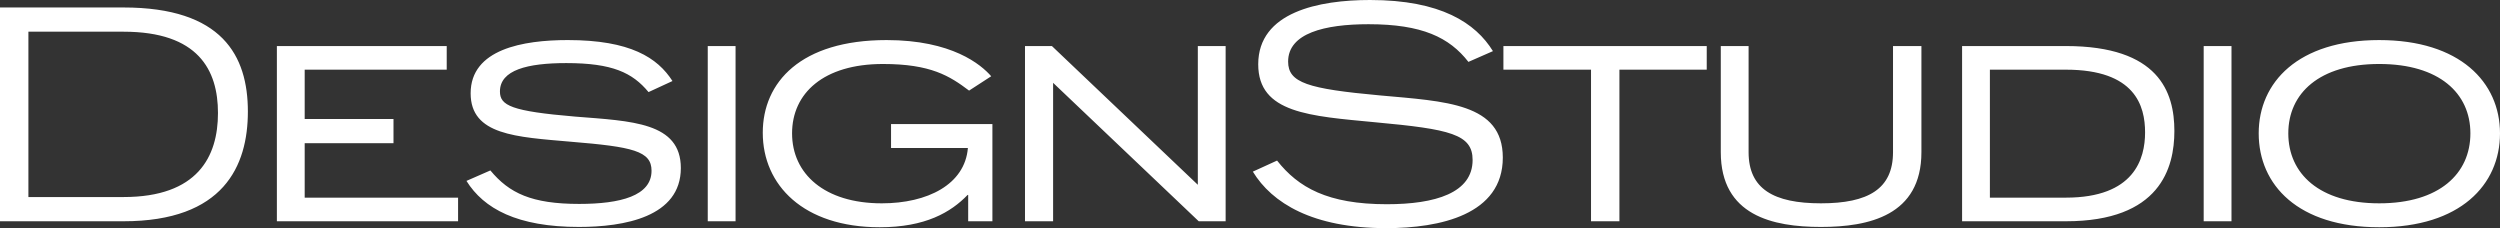
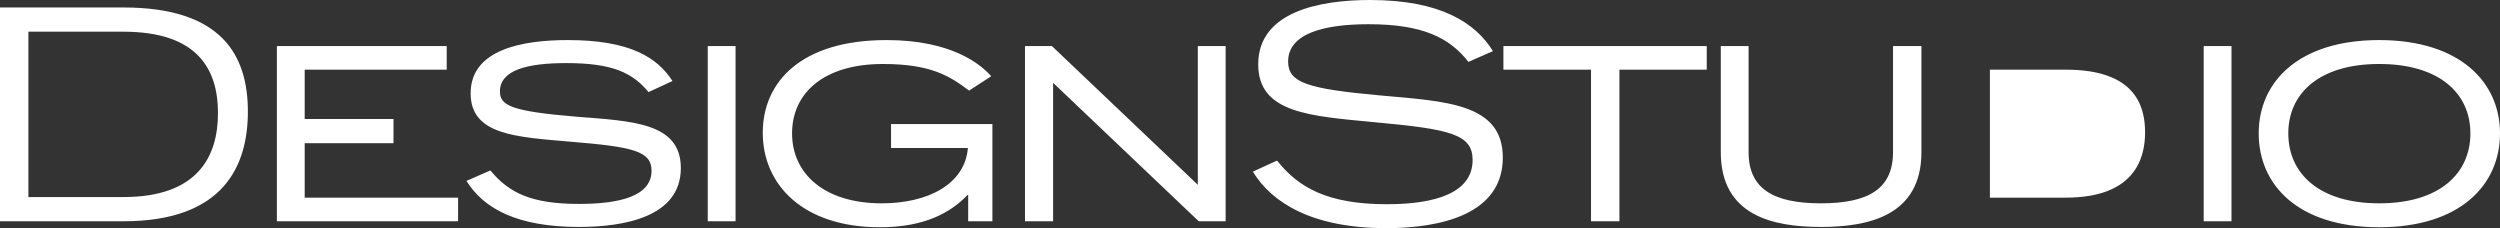
<svg xmlns="http://www.w3.org/2000/svg" width="250.83" height="22.89">
  <rect width="100%" height="100%" fill="#333333" stroke="none" />
-   <path data-name="パス 18491" d="M0 22.2h12.39c10.05 0 12.48-5.55 12.48-11.01C24.87 5.58 22.29.75 12.39.75H0zM12.39 3.18c7.5 0 9.48 3.84 9.48 8.16 0 4.38-2.04 8.43-9.48 8.43H2.85V3.18zM45.96 22.2v-2.37H30.57v-5.46h8.91v-2.43h-8.91V6.99h14.25V4.62H27.78V22.2zM67.47 8.13c-1.5-2.34-4.23-4.11-10.5-4.11-4.47 0-9.75.9-9.75 5.34 0 4.2 4.56 4.38 10.05 4.86 6.21.51 8.1.93 8.1 2.91 0 2.52-3.12 3.33-7.26 3.33-4.77 0-7.02-1.08-8.91-3.36l-2.4 1.05c1.74 2.79 5.1 4.62 11.28 4.62 4.53 0 10.23-.99 10.23-5.91 0-4.59-4.92-4.71-10.59-5.16-6.42-.54-7.56-1.11-7.56-2.52 0-2.16 2.76-2.85 6.66-2.85 4.62 0 6.63.96 8.25 2.91zM73.8 22.2V4.62h-2.79V22.2zm25.77 0v-9.75H89.4v2.4h7.71c-.3 3.66-4.05 5.55-8.64 5.55-5.76 0-9-2.97-9-7.02 0-4.02 3.15-6.96 9.12-6.96 4.8 0 6.69 1.2 8.64 2.67l2.22-1.44c-1.02-1.17-3.93-3.63-10.5-3.63-8.61 0-12.42 4.23-12.42 9.3 0 5.25 4.08 9.48 11.73 9.48 4.59 0 7.14-1.5 8.82-3.24h.06v2.64zm3.27 0h2.82V8.31l14.61 13.89h2.7V4.62h-2.79v13.92L105.54 4.62h-2.7zm46.95-17.07C148.05 2.31 144.57 0 137.46 0c-5.13 0-11.22 1.2-11.22 6.45 0 4.92 5.19 5.19 11.76 5.82 7.5.69 9.75 1.2 9.75 3.78 0 3.3-3.72 4.44-8.61 4.44-5.94 0-8.88-1.68-11.01-4.38l-2.43 1.11c1.92 3.15 6 5.67 13.38 5.67 5.4 0 11.7-1.35 11.7-7.08 0-5.46-5.73-5.64-12.36-6.24-7.2-.66-9.18-1.26-9.18-3.39 0-2.85 3.66-3.75 8.07-3.75 5.37 0 8.1 1.32 10.02 3.78zm12.69 17.07V6.99h8.76V4.62h-20.4v2.37h8.79V22.2zm20.22.57c4.8 0 10.08-1.14 10.08-7.5V4.62h-2.85v10.65c0 3.69-2.49 5.13-7.23 5.13s-7.26-1.44-7.26-5.13V4.62h-2.79v10.65c0 6.36 5.22 7.5 10.05 7.5zm14.16-.57h10.41c9.45 0 10.89-5.34 10.89-9.06 0-3.9-1.56-8.52-10.89-8.52h-10.41zm10.41-15.21c6.96 0 7.95 3.63 7.95 6.3 0 2.64-1.08 6.54-7.95 6.54h-7.62V6.99zm16.62 15.21V4.62h-2.79V22.2zm14.82.6c8.1 0 12.12-4.23 12.12-9.42 0-5.13-4.02-9.36-12.12-9.36-8.13 0-12.09 4.23-12.09 9.36 0 5.19 3.96 9.42 12.09 9.42zm0-2.4c-6 0-9.12-2.97-9.12-7.02 0-4.02 3.12-6.96 9.12-6.96 6.03 0 9.15 2.94 9.15 6.96 0 4.05-3.12 7.02-9.15 7.02z" fill="#fff" />
+   <path data-name="パス 18491" d="M0 22.2h12.39c10.05 0 12.48-5.55 12.48-11.01C24.87 5.58 22.29.75 12.39.75H0zM12.39 3.18c7.5 0 9.48 3.84 9.48 8.16 0 4.38-2.04 8.43-9.48 8.43H2.85V3.18zM45.96 22.2v-2.37H30.57v-5.46h8.91v-2.43h-8.91V6.99h14.25V4.62H27.78V22.2zM67.47 8.13c-1.5-2.34-4.23-4.11-10.5-4.11-4.47 0-9.75.9-9.75 5.34 0 4.2 4.56 4.38 10.05 4.86 6.21.51 8.1.93 8.1 2.91 0 2.52-3.12 3.33-7.26 3.33-4.77 0-7.02-1.08-8.91-3.36l-2.4 1.05c1.74 2.79 5.1 4.62 11.28 4.62 4.53 0 10.23-.99 10.23-5.91 0-4.59-4.92-4.71-10.59-5.16-6.42-.54-7.56-1.11-7.56-2.52 0-2.16 2.76-2.85 6.66-2.85 4.62 0 6.63.96 8.25 2.91zM73.8 22.2V4.62h-2.79V22.2zm25.77 0v-9.75H89.4v2.4h7.71c-.3 3.66-4.05 5.55-8.64 5.55-5.76 0-9-2.97-9-7.02 0-4.02 3.15-6.96 9.12-6.96 4.8 0 6.69 1.2 8.64 2.67l2.22-1.44c-1.02-1.17-3.93-3.63-10.5-3.63-8.61 0-12.42 4.23-12.42 9.3 0 5.25 4.08 9.48 11.73 9.48 4.59 0 7.14-1.5 8.82-3.24h.06v2.64zm3.27 0h2.82V8.31l14.61 13.89h2.7V4.62h-2.79v13.92L105.54 4.62h-2.7zm46.95-17.07C148.05 2.31 144.57 0 137.46 0c-5.13 0-11.22 1.2-11.22 6.45 0 4.92 5.19 5.19 11.76 5.82 7.5.69 9.75 1.2 9.75 3.78 0 3.3-3.72 4.44-8.61 4.44-5.94 0-8.88-1.68-11.01-4.38l-2.43 1.11c1.92 3.15 6 5.67 13.38 5.67 5.4 0 11.7-1.35 11.7-7.08 0-5.46-5.73-5.64-12.36-6.24-7.2-.66-9.18-1.26-9.18-3.39 0-2.85 3.66-3.75 8.07-3.75 5.37 0 8.1 1.32 10.02 3.78zm12.69 17.07V6.99h8.76V4.62h-20.4v2.37h8.79V22.2zm20.22.57c4.8 0 10.08-1.14 10.08-7.5V4.62h-2.85v10.65c0 3.69-2.49 5.13-7.23 5.13s-7.26-1.44-7.26-5.13V4.62h-2.79v10.65c0 6.36 5.22 7.5 10.05 7.5zm14.16-.57h10.41h-10.41zm10.41-15.21c6.96 0 7.95 3.63 7.95 6.3 0 2.64-1.08 6.54-7.95 6.54h-7.62V6.99zm16.62 15.21V4.62h-2.79V22.2zm14.82.6c8.1 0 12.12-4.23 12.12-9.42 0-5.13-4.02-9.36-12.12-9.36-8.13 0-12.09 4.23-12.09 9.36 0 5.19 3.96 9.42 12.09 9.42zm0-2.4c-6 0-9.12-2.97-9.12-7.02 0-4.02 3.12-6.96 9.12-6.96 6.03 0 9.15 2.94 9.15 6.96 0 4.05-3.12 7.02-9.15 7.02z" fill="#fff" />
</svg>